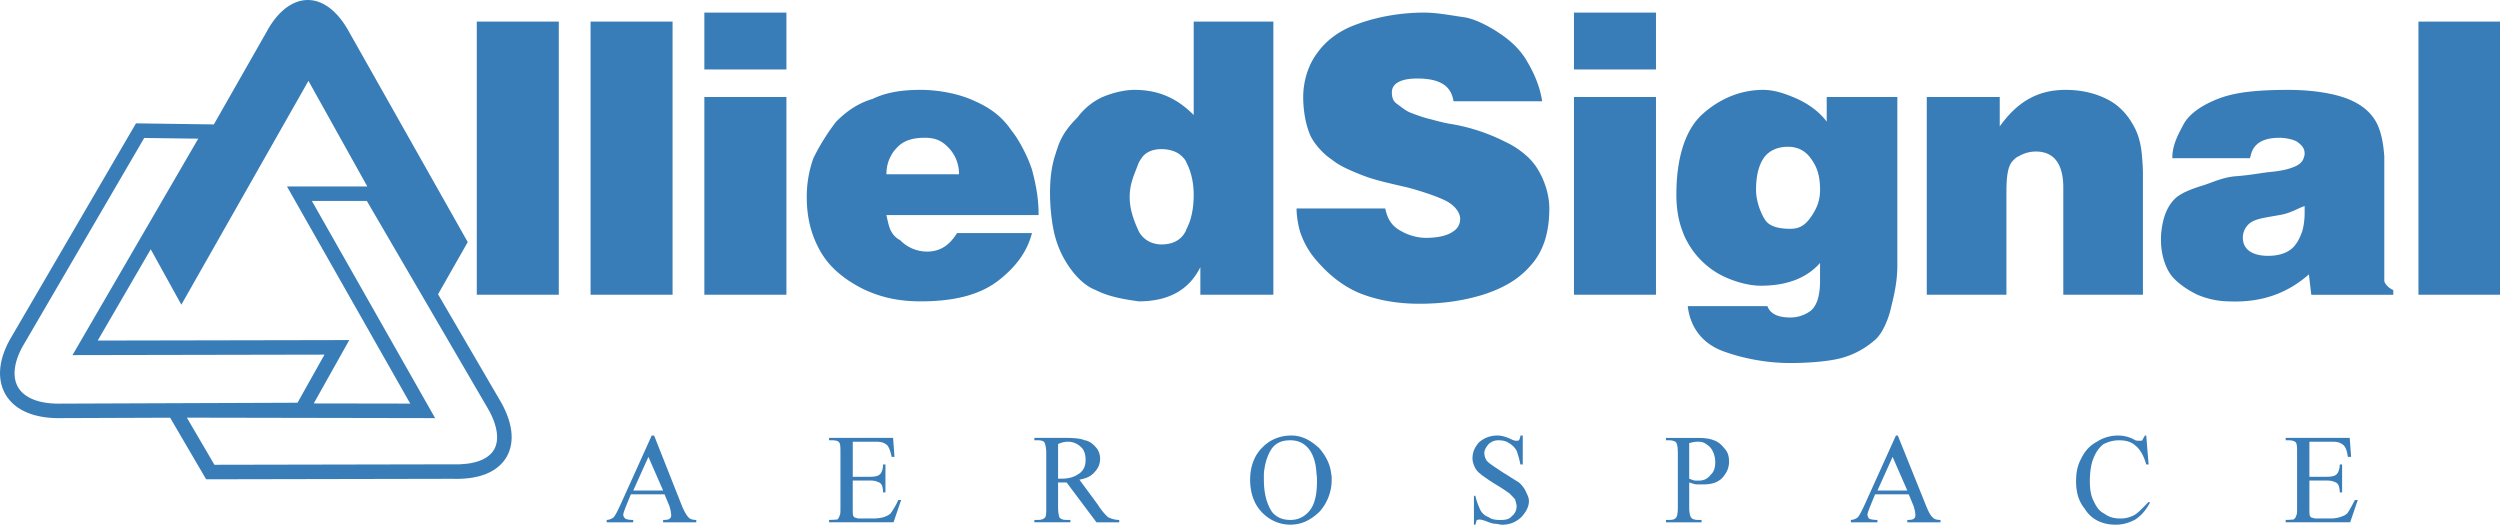
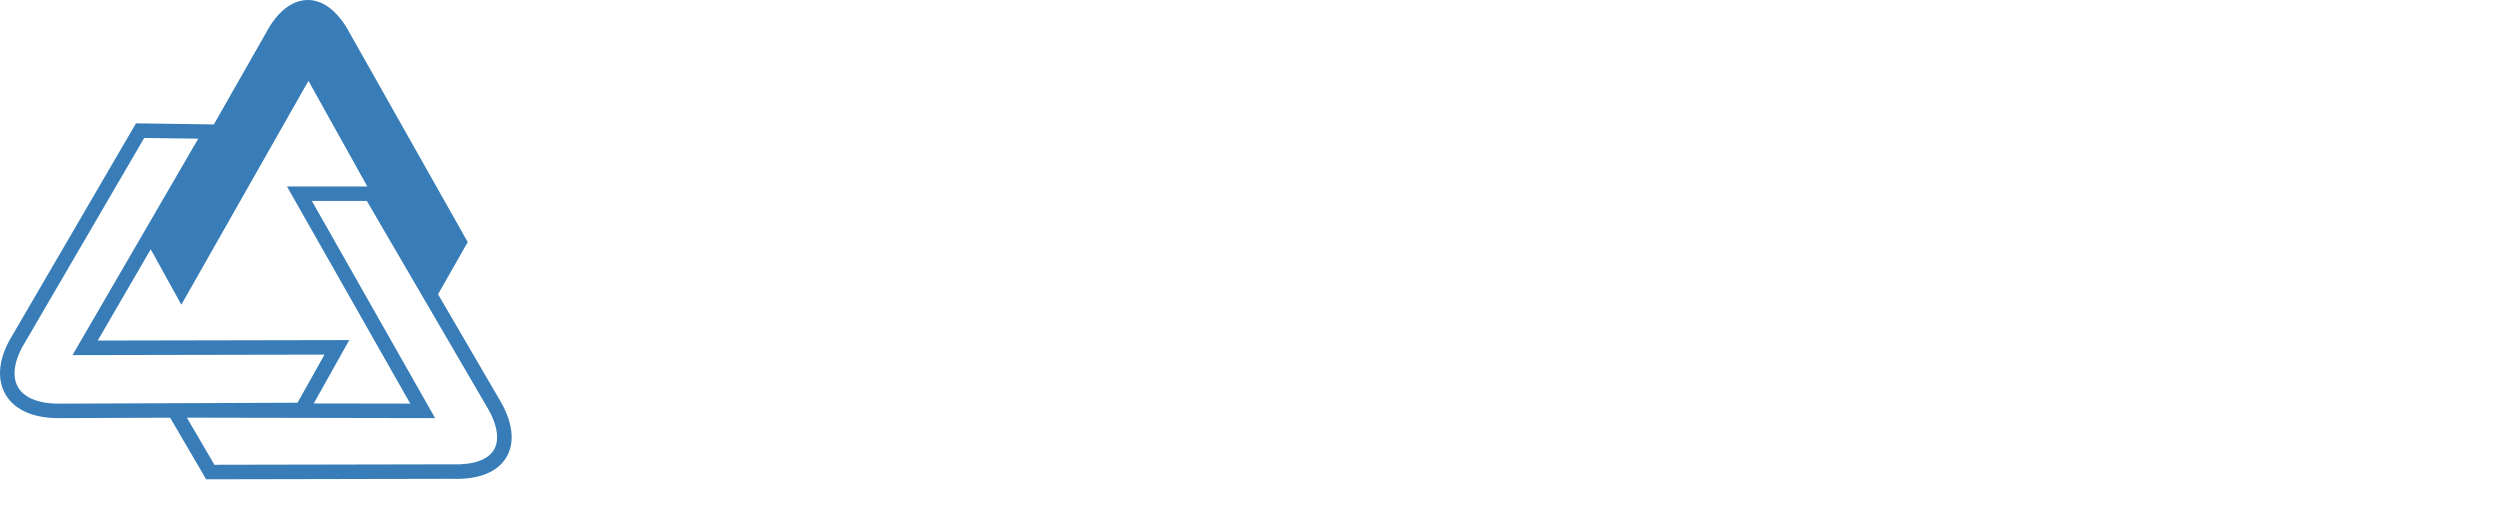
<svg xmlns="http://www.w3.org/2000/svg" viewBox="0 0 129.185 27.112">
  <title>ALLIED SIGNAL AERO 1 - SVG vector logo - www.oklogos.com</title>
  <g fill="#387db7">
    <path d="M25.764 20.569l-3.128-5.363 1.534-2.697-6.101-10.806c-1.274-2.376-3.186-2.156-4.312-.024l-2.707 4.75-4.024-.055L.645 17.318c-.707 1.143-.838 2.231-.364 3.058.479.831 1.518 1.269 2.927 1.229l5.583-.021 1.861 3.183 12.687-.025c1.764.064 2.52-.58 2.839-1.132.458-.789.31-1.869-.414-3.041zM15.939 4.178l3.041 5.457h-4.151l6.37 11.22-4.986-.008 1.835-3.274s-11.821.021-12.999.025c.249-.431 1.443-2.484 2.74-4.716l1.582 2.862 6.568-11.566zM3.195 20.857c-1.13.03-1.931-.273-2.266-.854-.326-.567-.196-1.405.356-2.299L7.452 7.129l2.792.037L3.746 18.35l13.022-.025-1.394 2.486c-3.187.011-12.179.046-12.179.046zm22.334 2.377c-.308.53-1.081.799-2.178.759l-12.271.024-1.424-2.435 12.829.024-6.37-11.223h2.841l6.164 10.57c.571.923.718 1.75.409 2.281z" />
-     <path d="M24.637 15.229h4.238V1.116h-4.238v14.113zM36.397 15.229h4.24V5.011h-4.24v10.218zM81.333 15.229h4.238V5.011h-4.238v10.218zM124.971 15.229h4.214V1.116h-4.214v14.113zM36.397 3.59h4.24V.65h-4.24v2.94zM81.333 3.59h4.238V.65h-4.238v2.94zM78.907 8.074a4.354 4.354 0 0 0-1.102-.735 9.734 9.734 0 0 0-2.819-.931c-.195-.024-.611-.122-1.052-.245-.344-.074-.736-.22-1.055-.343-.244-.098-.44-.27-.711-.466-.195-.147-.244-.343-.244-.588 0-.465.489-.709 1.299-.709 1.177 0 1.763.367 1.886 1.176h4.582c-.122-.809-.465-1.544-.808-2.108-.344-.587-.858-1.053-1.422-1.421-.466-.318-1.201-.71-1.765-.808-.711-.098-1.42-.245-2.106-.245-1.299 0-2.499.245-3.431.588-.931.318-1.641.857-2.106 1.519-.441.588-.711 1.421-.711 2.254 0 .687.123 1.422.367 1.985.171.368.516.784.906 1.103.1.074.172.123.271.197.44.343 1.077.588 1.641.808.588.221 1.397.393 2.229.588.907.245 1.644.515 2.011.711.439.245.71.612.685.956a.745.745 0 0 1-.343.588c-.294.22-.784.343-1.42.343-.466 0-.933-.147-1.275-.343-.465-.245-.71-.588-.833-1.177h-4.582c0 .392.074.809.172 1.177.172.514.416.98.76 1.396.589.709 1.299 1.348 2.229 1.764.932.392 2.009.588 3.187.588 1.176 0 2.229-.147 3.282-.465 1.054-.343 1.837-.784 2.475-1.521.682-.758.956-1.763.956-2.939 0-.71-.245-1.445-.588-2.009a3.014 3.014 0 0 0-.565-.688zM30.517 15.229h4.238V1.116h-4.238v14.113zM47.912 13a1.937 1.937 0 0 1-1.396-.588 1.075 1.075 0 0 1-.467-.465c-.122-.221-.171-.515-.245-.833h7.865c0-.834-.122-1.52-.343-2.353a7.492 7.492 0 0 0-.27-.686c-.221-.465-.466-.931-.783-1.323-.463-.687-1.053-1.152-1.885-1.52-.711-.343-1.765-.588-2.817-.588-.956 0-1.766.122-2.475.465-.833.245-1.422.711-1.888 1.177a11.11 11.11 0 0 0-1.127 1.788c-.024.024-.024.073-.049.098a5.872 5.872 0 0 0-.343 2.009c0 1.073.229 1.972.711 2.818.465.808 1.176 1.397 2.106 1.887.932.465 1.888.686 3.063.686 1.764 0 3.062-.343 3.994-1.054.93-.711 1.518-1.519 1.763-2.475h-3.871c-.366.588-.832.957-1.543.957zm-1.517-5.416c.342-.343.808-.465 1.396-.465.49 0 .833.122 1.177.465a1.94 1.94 0 0 1 .587 1.421h-3.749c0-.342.074-.661.222-.931.096-.196.218-.343.367-.49zM65.8 15.229V1.116h-4.117v4.827c-.832-.834-1.765-1.299-3.062-1.299-.466 0-1.054.122-1.642.367-.49.221-.955.588-1.299 1.054-.466.466-.833.931-1.054 1.641-.049.123-.073.246-.122.368-.172.589-.245 1.176-.245 1.862 0 .735.073 1.422.195 2.01a5.16 5.16 0 0 0 .516 1.396c.466.832 1.054 1.421 1.641 1.642.711.367 1.544.49 2.229.588 1.544 0 2.599-.588 3.187-1.765v1.422H65.8zm-5.782-2.598c-.467 0-.932-.22-1.178-.685-.22-.49-.465-1.078-.465-1.765 0-.709.245-1.176.465-1.764.074-.146.147-.245.221-.343.221-.245.54-.368.957-.368.416 0 .808.123 1.053.368.098.098.196.196.245.343.244.466.367 1.055.367 1.643 0 .71-.123 1.299-.367 1.764-.025.049-.025.098-.049.123-.246.49-.712.684-1.249.684zM97.677 16.062c.171-.711.366-1.421.366-2.354V5.011h-3.649v1.275c-.344-.466-.883-.882-1.521-1.177-.612-.269-1.176-.465-1.765-.465-1.175 0-2.278.465-3.184 1.299-.839.797-1.299 2.21-1.299 4.116 0 .686.098 1.323.317 1.887.074.22.172.416.27.588.394.71.981 1.273 1.643 1.641.587.319 1.421.589 2.131.589 1.299 0 2.353-.367 3.063-1.176v.931c0 .711-.147 1.273-.489 1.544a1.743 1.743 0 0 1-1.054.343c-.711 0-1.055-.245-1.178-.588h-4.116c.123 1.054.712 1.935 1.888 2.352 1.029.368 2.229.589 3.406.589 1.054 0 2.032-.099 2.597-.245a4.3 4.3 0 0 0 1.764-.932c.367-.296.661-.957.81-1.52zm-5.293-8.478c.44 0 .808.147 1.102.49.025.024.049.073.075.098.294.392.489.833.489 1.642 0 .588-.195 1.004-.489 1.421-.295.416-.589.588-1.054.588-.588 0-1.079-.122-1.3-.465-.221-.344-.465-.956-.465-1.544 0-.809.171-1.372.465-1.74.271-.319.688-.49 1.177-.49zM106.618 15.229h4.116V9.005c0-.342-.024-.661-.048-.931-.049-.637-.196-1.152-.416-1.543-.368-.687-.859-1.152-1.422-1.422-.588-.293-1.298-.465-2.107-.465-1.421 0-2.474.588-3.406 1.887v-1.52h-3.771v10.218h4.116V9.937c0-.833.072-1.372.343-1.641.097-.098.171-.173.293-.221.246-.147.563-.245.882-.245.979 0 1.421.694 1.421 1.862v5.537h-.001zM123.206 14.519V8.075c-.048-.637-.146-1.201-.367-1.666-.293-.588-.784-1.004-1.52-1.299-.686-.269-1.764-.465-3.062-.465-1.52 0-2.72.098-3.651.465-.809.319-1.47.76-1.764 1.299-.245.465-.563 1.005-.588 1.666v.098h4.018c0-.025 0-.074.024-.098.123-.637.612-.955 1.495-.955.343 0 .76.097.931.22.27.197.367.367.367.588 0 .049 0 .098-.024.147-.049.295-.293.465-.563.564-.244.098-.612.195-1.176.245-.466.049-1.077.171-1.764.22-.711.049-1.274.344-1.765.49-.563.172-1.128.392-1.42.686-.418.417-.613 1.005-.688 1.667-.023.146-.023.318-.023.465 0 .71.219 1.446.588 1.887.318.367.832.711 1.298.932a4.29 4.29 0 0 0 1.642.343c1.739.073 3.063-.466 4.116-1.397l.123 1.055h4.237v-.245c-.243-.1-.439-.322-.464-.468zm-4.581-1.888c-.294.418-.833.589-1.421.589-.833 0-1.25-.343-1.299-.809a.952.952 0 0 1 .466-.955c.318-.172.734-.221 1.421-.343.588-.099.931-.344 1.298-.466v.343c0 .368-.048.686-.122.956-.098.269-.196.491-.343.685zM68.176 23.167c-.441-.416-.906-.662-1.445-.662-.564 0-1.078.197-1.47.59-.467.436-.662 1.062-.662 1.69 0 .661.195 1.249.589 1.666.391.416.906.661 1.494.661s1.053-.245 1.494-.661a2.464 2.464 0 0 0 .638-1.666c0-.099 0-.196-.025-.294-.05-.514-.295-.956-.613-1.324zm-.515 3.235c-.269.317-.588.465-.979.465-.393 0-.711-.122-.955-.416-.271-.417-.417-.956-.417-1.666v-.319c.048-.539.196-.979.417-1.299.244-.317.562-.416.955-.416.808 0 1.3.646 1.347 1.74.025.122.025.245.025.367 0 .711-.123 1.225-.393 1.544zM88.562 22.751c-.246-.098-.516-.123-.907-.123h-1.567v.123h.146c.146 0 .27.024.368.099.073.098.098.294.098.563v2.793c0 .27-.024.441-.073.514-.073.123-.196.147-.393.147h-.146v.123h1.838v-.123h-.147c-.171 0-.319-.024-.392-.122-.05-.075-.099-.221-.099-.539v-1.274c.171.05.294.099.392.099h.367c.394 0 .711-.099.933-.32.073-.072.122-.146.171-.219.123-.172.196-.393.196-.638 0-.294-.073-.516-.245-.687-.149-.195-.321-.342-.54-.416zm-.172 1.788a.697.697 0 0 1-.588.294h-.195c-.074 0-.197-.048-.319-.097v-1.838c.171-.049.319-.073.441-.073.172 0 .317.024.466.146a.79.79 0 0 1 .318.366c.072.148.121.345.121.539 0 .245-.049.467-.194.614l-.05.049zM35.245 26.157L33.8 22.505h-.123l-1.616 3.578c-.171.368-.271.564-.368.662a.636.636 0 0 1-.342.122v.123h1.371v-.123c-.195 0-.343-.024-.417-.074-.049-.048-.098-.123-.098-.196 0-.072.049-.194.122-.391l.27-.662h1.74l.245.587c.073.222.099.394.099.466 0 .073 0 .148-.074.196-.024.05-.147.074-.343.074v.123h1.715v-.123c-.147 0-.294-.024-.393-.122-.098-.098-.22-.294-.343-.588zm-2.523-.808l.784-1.74.76 1.74h-1.544zM46.026 26.524c-.123.123-.245.146-.343.195a2.102 2.102 0 0 1-.516.073h-.759c-.123 0-.196-.048-.245-.048-.024-.025-.074-.075-.074-.098-.024-.051-.024-.172-.024-.368v-1.446h.907c.195 0 .295.025.392.074.098.024.146.074.197.147.023.049.072.196.072.392h.122V24h-.122c0 .222-.072.417-.146.491l-.025.024c-.072.073-.22.122-.489.122h-.907v-1.812h1.177c.196 0 .343.024.441.073.098.049.195.122.22.196.049.072.123.27.172.514h.146l-.072-.98h-3.309v.123h.122c.196 0 .319.024.394.099.072.098.072.245.072.563v2.793c0 .245 0 .391-.049.441 0 .072-.074.146-.098.195-.196.024-.441.024-.441.024v.123h3.332l.393-1.153h-.147a3.91 3.91 0 0 1-.393.688zM56.733 26.083l-.956-1.298c.294-.049.539-.147.687-.294.05-.025.073-.074.099-.099.413-.412.329-1.021.048-1.298-.171-.196-.367-.319-.562-.344-.222-.098-.589-.123-1.005-.123H53.45v.123h.171c.148 0 .271.024.344.099.05.098.099.294.099.563v2.793c0 .27 0 .441-.049.514-.074.123-.245.147-.394.147h-.171v.123h1.862v-.123h-.196c-.171 0-.27-.024-.368-.122-.023-.075-.073-.221-.073-.539v-1.274h.441l1.543 2.059h1.177v-.123c-.245 0-.44-.074-.588-.147-.123-.123-.319-.318-.515-.637zm-1.886-1.347h-.172v-1.789c.196-.098.393-.122.516-.122a.96.96 0 0 1 .661.27c.172.146.245.392.245.66 0 .295-.073.516-.319.711-.024 0-.024.025-.048.025-.197.147-.492.245-.883.245zM78.491 24.932c-.392-.245-.735-.466-.785-.49-.439-.294-.759-.489-.882-.638a.737.737 0 0 1-.122-.391c0-.172.099-.318.222-.466a.728.728 0 0 1 .488-.196c.196 0 .394.024.564.147.146.073.319.245.392.391.073.197.147.442.196.711h.123v-1.495h-.123c0 .123-.049.197-.073.246-.05.024-.074.024-.171.024a.72.72 0 0 1-.221-.073c-.245-.123-.515-.197-.711-.197-.393 0-.687.123-.955.345-.222.245-.343.515-.343.833 0 .194.072.367.146.515a.991.991 0 0 0 .271.294.504.504 0 0 0 .122.098c.172.121.441.318.783.515.319.194.516.343.589.392.122.123.244.245.295.319.024.122.072.22.072.343a.64.64 0 0 1-.245.513c-.146.173-.343.197-.612.197-.195 0-.44-.024-.587-.147a.77.77 0 0 1-.441-.392c-.074-.171-.172-.392-.246-.71h-.073v1.494h.073c.049-.122.049-.196.074-.245.048 0 .098-.024.123-.024.073 0 .195.024.391.099.246.098.367.122.442.122.122 0 .244.049.342.049.393 0 .712-.122 1.005-.393.221-.244.392-.514.392-.832 0-.196-.098-.344-.171-.516a1.43 1.43 0 0 0-.344-.442zM99.537 26.157l-1.47-3.652h-.097l-1.617 3.578c-.172.368-.271.564-.369.662a.633.633 0 0 1-.342.122v.123h1.372v-.123c-.196 0-.344-.024-.441-.074-.025-.048-.073-.123-.073-.196 0-.072.048-.194.122-.391l.271-.662h1.739l.244.587c.073.222.099.394.099.466 0 .073 0 .148-.073.196-.025.05-.148.074-.343.074v.123h1.715v-.123c-.147 0-.319-.024-.394-.122-.122-.098-.22-.294-.343-.588zm-2.522-.808l.783-1.74.761 1.74h-1.544zM110.319 26.597a1.455 1.455 0 0 1-.76.196c-.319 0-.588-.073-.81-.244-.294-.146-.439-.392-.562-.661-.148-.27-.196-.637-.196-1.029 0-.438.061-.896.196-1.2.123-.32.317-.563.514-.711.245-.122.515-.196.784-.196.368 0 .637.074.858.27.244.195.44.539.562.979h.123l-.123-1.495h-.073c-.049.123-.099.148-.123.246-.049.024-.122.024-.171.024-.023 0-.099 0-.195-.024a1.737 1.737 0 0 0-.906-.246c-.394 0-.785.123-1.079.32-.367.195-.613.464-.808.857-.216.394-.271.789-.271 1.176 0 .562.122 1.029.441 1.421.344.563.906.833 1.617.833.393 0 .734-.122 1.005-.27.294-.195.562-.49.759-.883l-.073-.023c-.294.293-.512.539-.709.66zM121.295 26.524c-.123.123-.244.146-.367.195a1.69 1.69 0 0 1-.489.073h-.76c-.123 0-.196-.048-.245-.048-.024-.025-.074-.075-.074-.098-.024-.051-.024-.172-.024-.368v-1.446h.883c.221 0 .318.025.416.074.099.024.147.074.196.147a.987.987 0 0 1 .073.392h.122V24h-.122c0 .222-.073.417-.146.491l-.024.024c-.074.073-.222.122-.515.122h-.883v-1.812h1.176c.196 0 .344.024.417.073a.499.499 0 0 1 .244.196c.05.072.123.27.147.514h.172l-.073-.98h-3.308v.123h.122c.196 0 .294.024.393.099.073.098.073.245.073.563v2.793c0 .245 0 .391-.049.441 0 .072-.073.146-.123.195a3.984 3.984 0 0 1-.416.024v.123h3.332l.393-1.153h-.147c-.173.321-.271.517-.394.688z" />
  </g>
</svg>